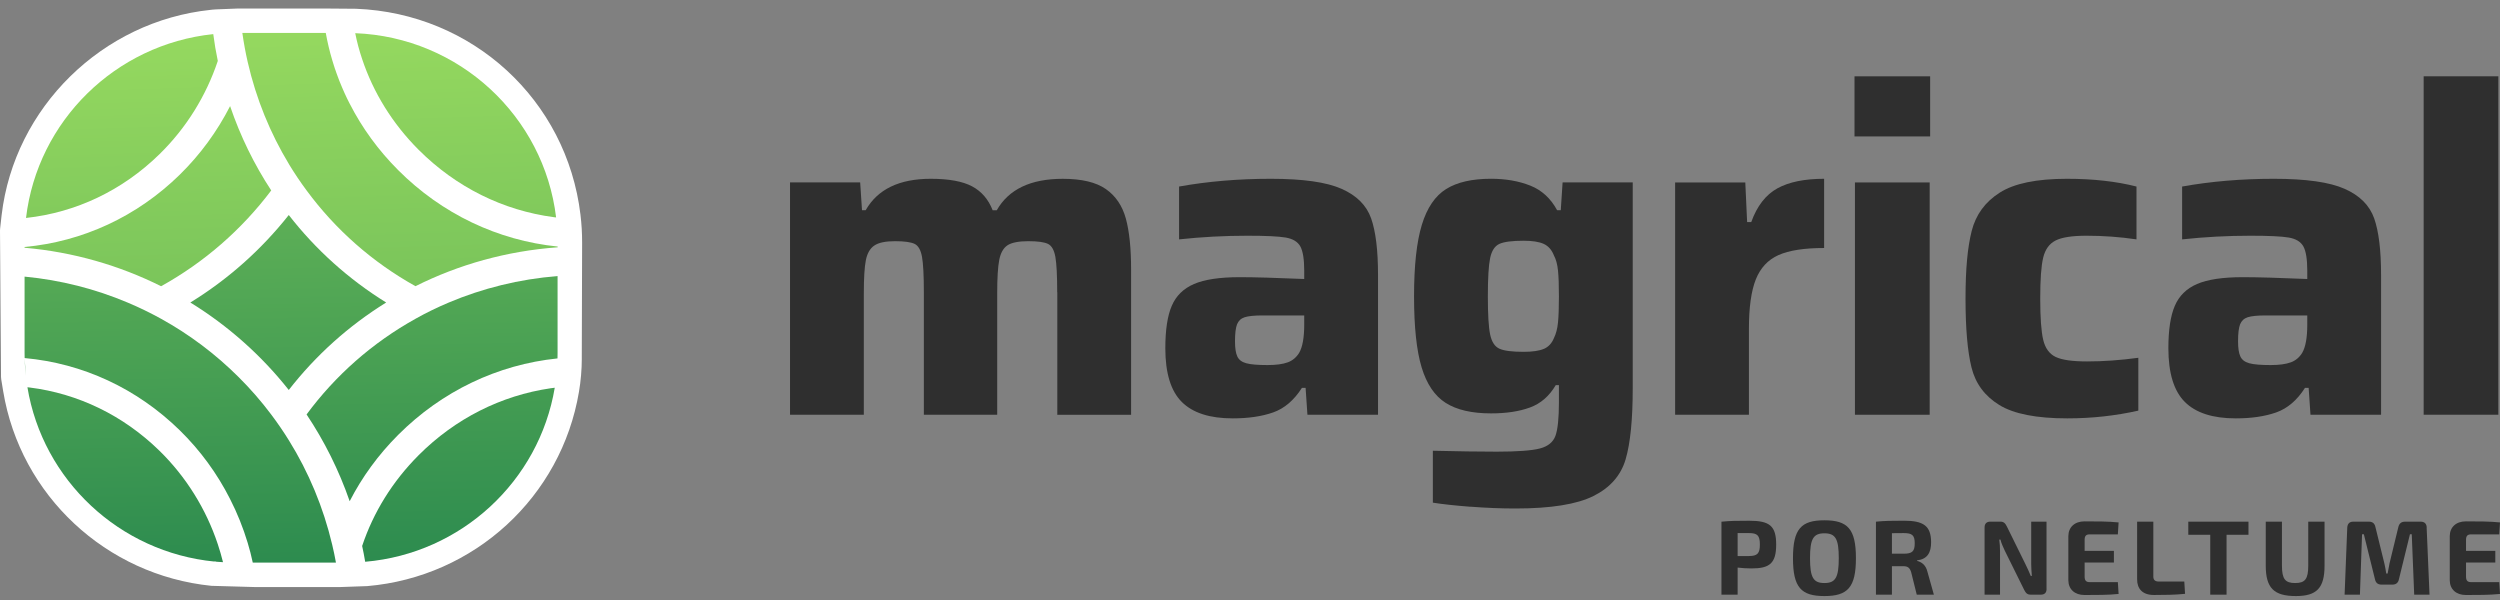
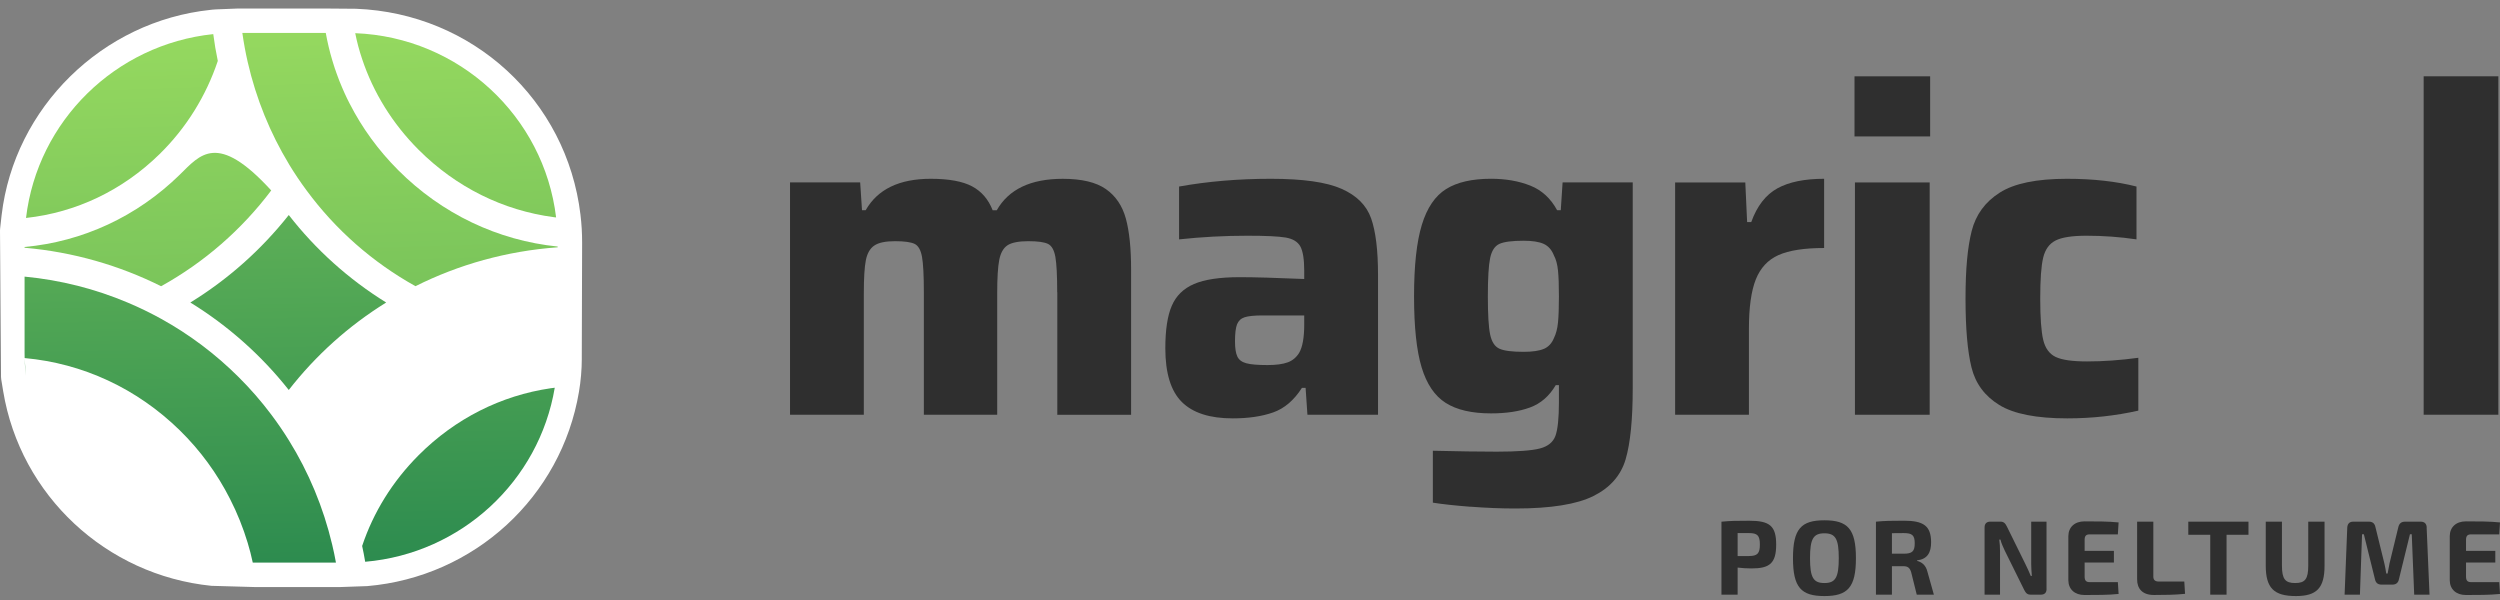
<svg xmlns="http://www.w3.org/2000/svg" width="200" height="48" viewBox="0 0 200 48" fill="none">
  <rect x="0" y="0" width="200" height="48" fill="#808080" stroke="none" />
  <g clip-path="url(#clip0_107_3341)">
    <path d="M84.576 23.377C84.576 22.041 84.526 21.099 84.43 20.553C84.332 20.006 84.136 19.661 83.844 19.514C83.55 19.369 83.024 19.295 82.268 19.295C81.512 19.295 80.93 19.404 80.6 19.623C80.27 19.841 80.05 20.231 79.94 20.789C79.83 21.348 79.776 22.248 79.776 23.486V33.178H73.908V23.377C73.908 22.041 73.858 21.099 73.762 20.553C73.664 20.006 73.468 19.661 73.176 19.514C72.882 19.369 72.356 19.295 71.598 19.295C70.84 19.295 70.29 19.41 69.948 19.641C69.606 19.871 69.38 20.261 69.27 20.807C69.16 21.354 69.106 22.246 69.106 23.486V33.178H63.202V14.593H68.814L68.96 16.817H69.254C70.208 15.14 71.944 14.303 74.462 14.303C75.904 14.303 77.004 14.504 77.762 14.905C78.52 15.307 79.07 15.944 79.412 16.819H79.742C80.696 15.142 82.456 14.305 85.022 14.305C86.538 14.305 87.686 14.579 88.47 15.126C89.252 15.672 89.784 16.455 90.066 17.477C90.346 18.496 90.488 19.857 90.488 21.558V33.182H84.584V23.381L84.576 23.377Z" fill="#2F2F2F" />
    <path d="M94.546 32.158C93.666 31.284 93.226 29.851 93.226 27.858C93.226 26.401 93.396 25.271 93.74 24.47C94.082 23.667 94.676 23.085 95.518 22.721C96.362 22.357 97.578 22.174 99.168 22.174C100.366 22.174 102.09 22.224 104.338 22.32V21.664C104.338 20.742 104.234 20.092 104.026 19.714C103.818 19.339 103.426 19.1 102.852 19.003C102.278 18.905 101.256 18.858 99.79 18.858C97.956 18.858 96.134 18.955 94.326 19.15V14.923C96.624 14.51 99.068 14.303 101.66 14.303C104.252 14.303 106.116 14.571 107.326 15.106C108.536 15.64 109.324 16.429 109.692 17.475C110.058 18.52 110.242 20.026 110.242 21.994V33.18H104.594L104.448 31.03H104.154C103.518 32.025 102.748 32.681 101.844 32.997C100.94 33.313 99.864 33.47 98.616 33.47C96.782 33.47 95.426 33.033 94.546 32.158ZM103.018 28.989C103.408 28.844 103.714 28.587 103.934 28.224C104.202 27.763 104.338 27.009 104.338 25.964V25.235H101C100.34 25.235 99.862 25.285 99.57 25.38C99.276 25.477 99.076 25.666 98.964 25.944C98.854 26.224 98.8 26.68 98.8 27.311C98.8 27.846 98.86 28.247 98.984 28.514C99.106 28.782 99.344 28.963 99.7 29.06C100.054 29.158 100.622 29.205 101.406 29.205C102.09 29.205 102.628 29.132 103.02 28.987L103.018 28.989Z" fill="#2F2F2F" />
    <path d="M117.636 40.541C116.39 40.443 115.386 40.334 114.628 40.213V36.059C116.632 36.107 118.332 36.133 119.726 36.133C121.388 36.133 122.544 36.047 123.192 35.878C123.84 35.708 124.256 35.368 124.438 34.859C124.622 34.348 124.714 33.45 124.714 32.162V30.813H124.458C123.944 31.687 123.26 32.283 122.404 32.597C121.548 32.913 120.51 33.071 119.286 33.071C117.746 33.071 116.536 32.792 115.656 32.232C114.776 31.674 114.134 30.726 113.73 29.39C113.326 28.055 113.124 26.159 113.124 23.705C113.124 21.25 113.332 19.345 113.748 17.983C114.164 16.624 114.812 15.67 115.692 15.122C116.572 14.573 117.77 14.301 119.286 14.301C120.46 14.301 121.504 14.484 122.422 14.848C123.338 15.211 124.054 15.867 124.568 16.815H124.862L125.008 14.591H130.618V31.061C130.618 33.563 130.428 35.457 130.05 36.745C129.67 38.033 128.816 39.01 127.482 39.678C126.15 40.346 124.066 40.68 121.23 40.68C120.08 40.68 118.882 40.63 117.636 40.535V40.541ZM123.504 27.914C123.87 27.757 124.14 27.471 124.31 27.057C124.48 26.717 124.59 26.298 124.64 25.799C124.688 25.302 124.714 24.603 124.714 23.705C124.714 22.806 124.69 22.145 124.64 21.646C124.59 21.149 124.48 20.742 124.31 20.426C124.138 19.988 123.87 19.684 123.504 19.514C123.138 19.345 122.6 19.259 121.89 19.259C120.96 19.259 120.312 19.345 119.946 19.514C119.58 19.684 119.334 20.06 119.212 20.642C119.09 21.225 119.028 22.246 119.028 23.703C119.028 25.159 119.088 26.181 119.212 26.763C119.334 27.345 119.578 27.723 119.946 27.892C120.312 28.063 120.96 28.146 121.89 28.146C122.598 28.146 123.136 28.067 123.504 27.91V27.914Z" fill="#2F2F2F" />
    <path d="M134.014 14.595H139.624L139.77 17.765H140.1C140.564 16.477 141.262 15.579 142.19 15.068C143.118 14.557 144.366 14.303 145.93 14.303V19.841C144.34 19.841 143.124 20.03 142.28 20.406C141.436 20.783 140.832 21.433 140.464 22.355C140.098 23.279 139.914 24.591 139.914 26.29V33.178H134.01V14.593L134.014 14.595Z" fill="#2F2F2F" />
    <path d="M148.36 10.915V6.106H154.412V10.915H148.36ZM148.396 33.18V14.595H154.374V33.18H148.396Z" fill="#2F2F2F" />
    <path d="M165.382 33.47C162.912 33.47 161.096 33.112 159.936 32.395C158.774 31.679 158.034 30.676 157.718 29.388C157.4 28.1 157.242 26.266 157.242 23.886C157.242 21.505 157.406 19.774 157.736 18.474C158.066 17.175 158.812 16.155 159.974 15.414C161.134 14.673 162.926 14.303 165.346 14.303C167.448 14.303 169.306 14.51 170.92 14.923V19.15C169.6 18.955 168.266 18.858 166.922 18.858C165.772 18.858 164.948 18.985 164.446 19.241C163.944 19.496 163.614 19.953 163.456 20.608C163.296 21.264 163.218 22.357 163.218 23.887C163.218 25.418 163.298 26.517 163.456 27.184C163.614 27.852 163.944 28.309 164.446 28.552C164.946 28.794 165.784 28.915 166.958 28.915C168.254 28.915 169.622 28.818 171.066 28.623V32.85C169.232 33.263 167.338 33.47 165.382 33.47Z" fill="#2F2F2F" />
-     <path d="M174.79 32.158C173.91 31.284 173.47 29.851 173.47 27.858C173.47 26.401 173.64 25.271 173.984 24.47C174.326 23.667 174.92 23.085 175.762 22.721C176.606 22.357 177.822 22.174 179.412 22.174C180.61 22.174 182.334 22.224 184.582 22.32V21.664C184.582 20.742 184.478 20.092 184.27 19.714C184.062 19.339 183.67 19.1 183.096 19.003C182.522 18.905 181.5 18.858 180.034 18.858C178.2 18.858 176.378 18.955 174.57 19.15V14.923C176.868 14.51 179.312 14.303 181.904 14.303C184.496 14.303 186.36 14.571 187.57 15.106C188.78 15.64 189.568 16.429 189.936 17.475C190.302 18.52 190.486 20.026 190.486 21.994V33.18H184.838L184.692 31.03H184.398C183.762 32.025 182.992 32.681 182.088 32.997C181.184 33.313 180.108 33.47 178.86 33.47C177.026 33.47 175.67 33.033 174.79 32.158ZM183.262 28.989C183.652 28.844 183.958 28.587 184.178 28.224C184.446 27.763 184.582 27.009 184.582 25.964V25.235H181.244C180.584 25.235 180.106 25.285 179.814 25.38C179.52 25.477 179.32 25.666 179.208 25.944C179.098 26.224 179.044 26.68 179.044 27.311C179.044 27.846 179.104 28.247 179.228 28.514C179.35 28.782 179.588 28.963 179.944 29.06C180.298 29.158 180.866 29.205 181.65 29.205C182.334 29.205 182.872 29.132 183.264 28.987L183.262 28.989Z" fill="#2F2F2F" />
    <path d="M193.892 33.178V6.104H199.87V33.178H193.892Z" fill="#2F2F2F" />
    <path d="M142.094 43.561C142.094 45.067 141.574 45.475 140.118 45.475C139.734 45.475 139.352 45.449 139.01 45.407V47.575H137.716V41.735C138.424 41.667 138.892 41.659 139.948 41.659C141.576 41.659 142.094 42.075 142.094 43.563V43.561ZM140.79 43.561C140.79 42.834 140.586 42.647 139.922 42.647H139.01V44.483H139.922C140.586 44.475 140.79 44.288 140.79 43.561Z" fill="#2F2F2F" />
    <path d="M148.474 44.654C148.474 46.999 147.81 47.685 145.952 47.685C144.094 47.685 143.438 46.999 143.438 44.654C143.438 42.309 144.094 41.623 145.952 41.623C147.81 41.623 148.474 42.309 148.474 44.654ZM144.802 44.654C144.802 46.202 145.066 46.643 145.952 46.643C146.838 46.643 147.102 46.202 147.102 44.654C147.102 43.106 146.838 42.665 145.952 42.665C145.066 42.665 144.802 43.106 144.802 44.654Z" fill="#2F2F2F" />
    <path d="M154.712 47.573H153.34L152.896 45.787C152.786 45.415 152.614 45.296 152.266 45.296H151.354V47.573H150.076V41.733C150.784 41.665 151.26 41.657 152.316 41.657C153.85 41.657 154.488 42.047 154.488 43.384C154.488 44.205 154.198 44.73 153.364 44.831V44.873C153.662 44.94 154.062 45.153 154.198 45.753L154.71 47.573H154.712ZM153.178 43.468C153.178 42.816 152.974 42.647 152.292 42.647C151.942 42.647 151.636 42.647 151.354 42.655V44.296H152.292C152.974 44.296 153.178 44.109 153.178 43.468Z" fill="#2F2F2F" />
    <path d="M163.726 47.108C163.726 47.412 163.572 47.573 163.266 47.573H162.456C162.184 47.573 162.064 47.446 161.936 47.192L160.394 44.076C160.274 43.821 160.104 43.458 160.036 43.17H159.942C159.984 43.474 160.002 43.796 160.002 44.102V47.571H158.766V42.196C158.766 41.892 158.928 41.731 159.234 41.731H160.026C160.298 41.731 160.418 41.858 160.546 42.112L162.036 45.135C162.164 45.389 162.326 45.745 162.462 46.075H162.548C162.522 45.745 162.496 45.423 162.496 45.093V41.733H163.722V47.108H163.726Z" fill="#2F2F2F" />
    <path d="M169.428 46.568L169.488 47.516C168.688 47.601 167.674 47.601 166.762 47.601C165.978 47.601 165.476 47.144 165.468 46.425V42.885C165.476 42.166 165.98 41.709 166.762 41.709C167.674 41.709 168.688 41.709 169.488 41.794L169.428 42.75H167.17C166.888 42.75 166.77 42.877 166.77 43.181V44.07H169.112V45.002H166.77V46.129C166.77 46.443 166.89 46.57 167.17 46.57H169.428V46.568Z" fill="#2F2F2F" />
    <path d="M172.264 46.093C172.264 46.397 172.392 46.524 172.724 46.524H174.744L174.804 47.506C174.02 47.589 173.152 47.599 172.316 47.599C171.37 47.599 170.97 47.075 170.97 46.355V41.733H172.266V46.093H172.264Z" fill="#2F2F2F" />
    <path d="M179.878 42.782H178.124V47.573H176.82V42.782H175.064V41.733H179.878V42.782Z" fill="#2F2F2F" />
    <path d="M185.964 45.246C185.964 47.033 185.35 47.685 183.672 47.685C181.9 47.685 181.26 47.033 181.26 45.246V41.733H182.556V45.246C182.556 46.321 182.812 46.643 183.612 46.643C184.412 46.643 184.66 46.321 184.66 45.246V41.733H185.964V45.246Z" fill="#2F2F2F" />
    <path d="M194.132 42.216L194.362 47.573H193.136L192.94 42.74H192.796L191.91 46.355C191.85 46.635 191.672 46.77 191.382 46.77H190.53C190.24 46.77 190.062 46.635 190.002 46.355L189.108 42.74H188.964L188.794 47.573H187.568L187.78 42.216C187.798 41.902 187.95 41.733 188.266 41.733H189.518C189.8 41.733 189.97 41.876 190.03 42.148L190.746 45.059C190.814 45.34 190.856 45.61 190.9 45.88H191.01C191.062 45.61 191.104 45.338 191.164 45.059L191.872 42.148C191.94 41.878 192.11 41.733 192.4 41.733H193.652C193.968 41.733 194.13 41.902 194.138 42.216H194.132Z" fill="#2F2F2F" />
    <path d="M199.94 46.568L200 47.516C199.2 47.601 198.186 47.601 197.274 47.601C196.49 47.601 195.988 47.144 195.98 46.425V42.885C195.988 42.166 196.492 41.709 197.274 41.709C198.186 41.709 199.2 41.709 200 41.794L199.94 42.75H197.682C197.4 42.75 197.282 42.877 197.282 43.181V44.07H199.624V45.002H197.282V46.129C197.282 46.443 197.402 46.57 197.682 46.57H199.94V46.568Z" fill="#2F2F2F" />
    <path d="M46.544 28.695C46.542 29.583 46.466 30.467 46.318 31.341C44.906 39.757 37.942 46.152 29.384 46.888L27.248 46.963H20.346L16.916 46.866C8.476 46.013 1.628 39.618 0.254 31.296L0.1 30.358C0.09 30.292 0.084 30.225 0.082 30.157L0 18.452C0 18.401 0.002 18.351 0.008 18.299L0.13 17.206C1.146 8.6 8.182 1.694 16.854 0.788L16.996 0.772C17.086 0.762 17.178 0.756 17.268 0.752L19.024 0.682H26.024L28.494 0.702C37.79 1.066 45.336 7.992 46.436 17.163C46.528 17.918 46.572 18.677 46.57 19.436L46.542 28.691L46.544 28.695Z" fill="white" />
-     <path d="M21.698 15.235C20.336 13.158 19.226 10.897 18.408 8.488C17.376 10.511 16.018 12.373 14.372 13.983C10.954 17.328 6.616 19.331 1.966 19.758V19.82C5.87 20.161 9.556 21.235 12.888 22.898C16.34 20.986 19.34 18.369 21.698 15.235Z" fill="url(#paint0_linear_107_3341)" />
+     <path d="M21.698 15.235C17.376 10.511 16.018 12.373 14.372 13.983C10.954 17.328 6.616 19.331 1.966 19.758V19.82C5.87 20.161 9.556 21.235 12.888 22.898C16.34 20.986 19.34 18.369 21.698 15.235Z" fill="url(#paint0_linear_107_3341)" />
    <path d="M12.75 12.344C14.896 10.247 16.488 7.674 17.424 4.874C17.278 4.174 17.156 3.465 17.064 2.749C17.064 2.743 17.06 2.735 17.06 2.729C9.232 3.548 2.998 9.683 2.082 17.435H2.098C6.092 16.996 9.798 15.231 12.75 12.344Z" fill="url(#paint1_linear_107_3341)" />
    <path d="M33.5 11.992C36.486 14.977 40.256 16.843 44.316 17.375C44.372 17.381 44.432 17.391 44.488 17.395C43.516 9.301 36.742 2.982 28.418 2.654C28.556 3.353 28.742 4.047 28.97 4.721C29.866 7.411 31.4 9.893 33.498 11.992H33.5Z" fill="url(#paint2_linear_107_3341)" />
-     <path d="M12.75 36.055C9.864 33.233 6.254 31.487 2.37 31C2.31 30.994 2.254 30.986 2.194 30.98C3.418 38.4 9.55 44.181 17.168 44.926C17.168 44.92 17.172 44.91 17.172 44.902C17.214 44.916 17.262 44.926 17.304 44.938C17.482 44.954 17.662 44.968 17.84 44.974C17.72 44.485 17.578 44.002 17.42 43.525C16.488 40.727 14.892 38.148 12.75 36.053V36.055Z" fill="url(#paint3_linear_107_3341)" />
    <path d="M15.228 24.201C18.246 26.058 20.91 28.428 23.102 31.198C25.26 28.426 27.892 26.061 30.894 24.201C27.896 22.345 25.258 19.975 23.102 17.202C20.91 19.971 18.252 22.343 15.228 24.201Z" fill="url(#paint4_linear_107_3341)" />
    <path d="M27.976 8.3V8.296C27.942 8.236 27.914 8.176 27.884 8.115C27.842 8.035 27.802 7.954 27.764 7.874C27.744 7.839 27.728 7.803 27.712 7.765C27.66 7.656 27.61 7.552 27.564 7.447C27.518 7.348 27.474 7.254 27.436 7.155C27.412 7.099 27.39 7.046 27.366 6.994C27.322 6.905 27.286 6.817 27.254 6.724C27.214 6.638 27.178 6.549 27.144 6.457C27.098 6.346 27.054 6.231 27.016 6.116C26.98 6.03 26.95 5.941 26.92 5.853C26.914 5.837 26.906 5.82 26.904 5.802H26.9C26.894 5.782 26.886 5.762 26.88 5.74C26.876 5.73 26.874 5.716 26.87 5.706C26.86 5.69 26.854 5.671 26.85 5.651C26.844 5.631 26.836 5.611 26.83 5.595C26.814 5.559 26.804 5.519 26.79 5.484C26.764 5.412 26.738 5.337 26.718 5.261C26.668 5.114 26.622 4.963 26.58 4.814C26.366 4.099 26.194 3.371 26.062 2.636H19.388C19.5 3.427 19.642 4.206 19.818 4.971C20.492 7.91 21.62 10.662 23.128 13.15V13.154C23.564 13.87 24.03 14.567 24.532 15.241C26.842 18.375 29.808 20.986 33.236 22.894H33.24C36.688 21.167 40.526 20.08 44.614 19.784V19.724C39.824 19.237 35.354 17.113 31.86 13.616C30.266 12.022 28.964 10.229 27.98 8.302L27.976 8.3Z" fill="url(#paint5_linear_107_3341)" />
-     <path d="M35.906 24.201C34.986 24.589 34.094 25.022 33.234 25.505C33.234 25.505 33.23 25.505 33.23 25.509C29.802 27.415 26.84 30.022 24.526 33.156C25.95 35.29 27.114 37.617 27.974 40.097C28.96 38.172 30.262 36.383 31.854 34.789C35.352 31.292 39.814 29.166 44.6 28.673C44.604 28.528 44.606 28.385 44.606 28.239V22.087C41.528 22.329 38.606 23.063 35.906 24.201Z" fill="url(#paint6_linear_107_3341)" />
    <path d="M33.5 36.407C31.398 38.51 29.868 40.99 28.972 43.678C29.064 44.09 29.14 44.499 29.21 44.916C29.21 44.926 29.214 44.932 29.214 44.942C36.91 44.279 43.128 38.484 44.38 31.018C44.27 31.028 44.158 31.044 44.05 31.061C40.09 31.64 36.42 33.486 33.502 36.405L33.5 36.407Z" fill="url(#paint7_linear_107_3341)" />
    <path d="M1.972 28.645C1.982 29.124 2.014 29.597 2.064 30.064L1.972 28.645Z" fill="url(#paint8_linear_107_3341)" />
    <path d="M23.122 35.245C22.68 34.529 22.202 33.836 21.7 33.166C20.904 32.105 20.028 31.099 19.086 30.163C17.254 28.337 15.168 26.763 12.888 25.503C12.018 25.024 11.122 24.587 10.2 24.201C7.632 23.118 4.868 22.405 1.966 22.129V28.238C1.966 28.373 1.966 28.51 1.972 28.645C6.62 29.068 10.95 31.071 14.376 34.42C16.022 36.029 17.378 37.892 18.402 39.914C18.98 41.041 19.45 42.22 19.816 43.43C19.974 43.953 20.11 44.477 20.222 45.01H26.876C26.79 44.527 26.688 44.05 26.576 43.577C25.868 40.582 24.692 37.776 23.122 35.245Z" fill="url(#paint9_linear_107_3341)" />
  </g>
  <defs>
    <linearGradient id="paint0_linear_107_3341" x1="11.216" y1="-1.553" x2="14.174" y2="91.29" gradientUnits="userSpaceOnUse">
      <stop stop-color="#9BDD60" />
      <stop offset="1" stop-color="#20824D" />
    </linearGradient>
    <linearGradient id="paint1_linear_107_3341" x1="9.344" y1="-1.493" x2="12.302" y2="91.349" gradientUnits="userSpaceOnUse">
      <stop stop-color="#9BDD60" />
      <stop offset="1" stop-color="#20824D" />
    </linearGradient>
    <linearGradient id="paint2_linear_107_3341" x1="36.054" y1="-2.344" x2="39.012" y2="90.499" gradientUnits="userSpaceOnUse">
      <stop stop-color="#9BDD60" />
      <stop offset="1" stop-color="#20824D" />
    </linearGradient>
    <linearGradient id="paint3_linear_107_3341" x1="8.92" y1="-18.558" x2="10.284" y2="52.647" gradientUnits="userSpaceOnUse">
      <stop stop-color="#9BDD60" />
      <stop offset="1" stop-color="#20824D" />
    </linearGradient>
    <linearGradient id="paint4_linear_107_3341" x1="22.226" y1="-18.812" x2="23.592" y2="52.393" gradientUnits="userSpaceOnUse">
      <stop stop-color="#9BDD60" />
      <stop offset="1" stop-color="#20824D" />
    </linearGradient>
    <linearGradient id="paint5_linear_107_3341" x1="31.566" y1="-2.201" x2="34.522" y2="90.642" gradientUnits="userSpaceOnUse">
      <stop stop-color="#9BDD60" />
      <stop offset="1" stop-color="#20824D" />
    </linearGradient>
    <linearGradient id="paint6_linear_107_3341" x1="33.664" y1="-19.031" x2="35.028" y2="52.174" gradientUnits="userSpaceOnUse">
      <stop stop-color="#9BDD60" />
      <stop offset="1" stop-color="#20824D" />
    </linearGradient>
    <linearGradient id="paint7_linear_107_3341" x1="35.58" y1="-19.069" x2="36.944" y2="52.136" gradientUnits="userSpaceOnUse">
      <stop stop-color="#9BDD60" />
      <stop offset="1" stop-color="#20824D" />
    </linearGradient>
    <linearGradient id="paint8_linear_107_3341" x1="1.092" y1="-18.407" x2="2.456" y2="52.798" gradientUnits="userSpaceOnUse">
      <stop stop-color="#9BDD60" />
      <stop offset="1" stop-color="#20824D" />
    </linearGradient>
    <linearGradient id="paint9_linear_107_3341" x1="13.348" y1="-18.641" x2="14.712" y2="52.564" gradientUnits="userSpaceOnUse">
      <stop stop-color="#9BDD60" />
      <stop offset="1" stop-color="#20824D" />
    </linearGradient>
    <clipPath id="clip0_107_3341">
      <rect width="200" height="47" fill="white" transform="translate(0 0.685)" />
    </clipPath>
  </defs>
</svg>